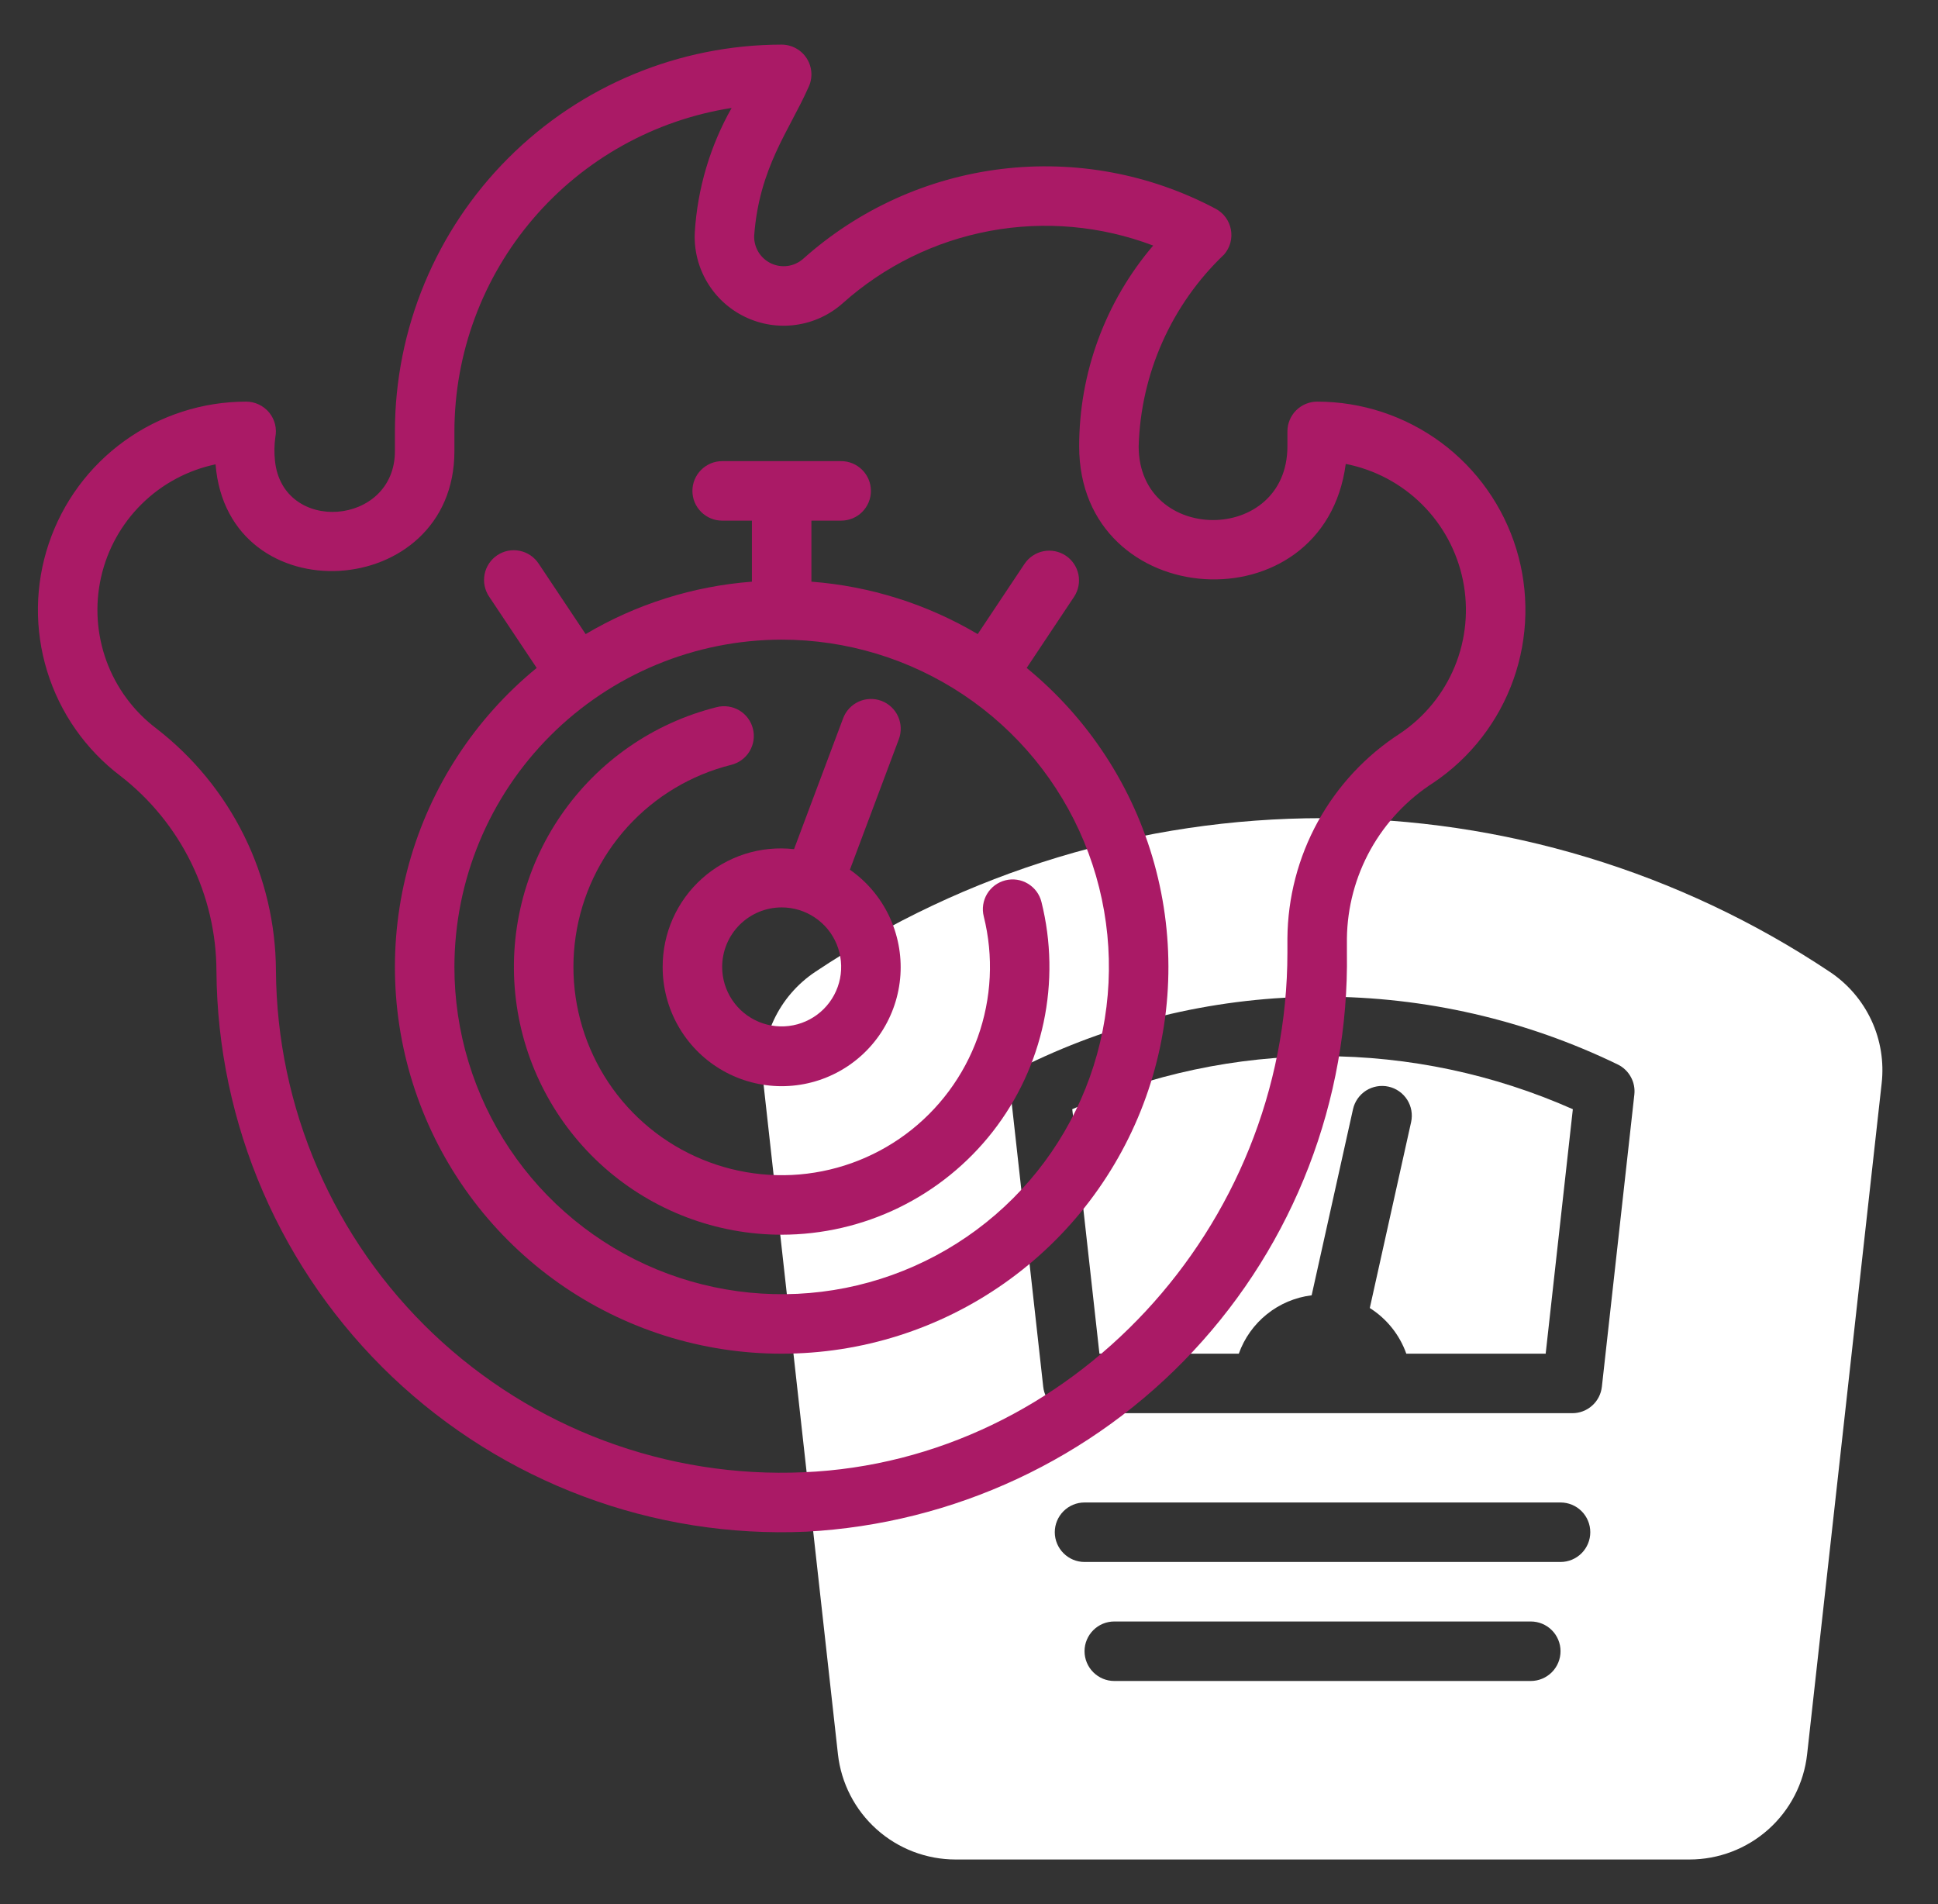
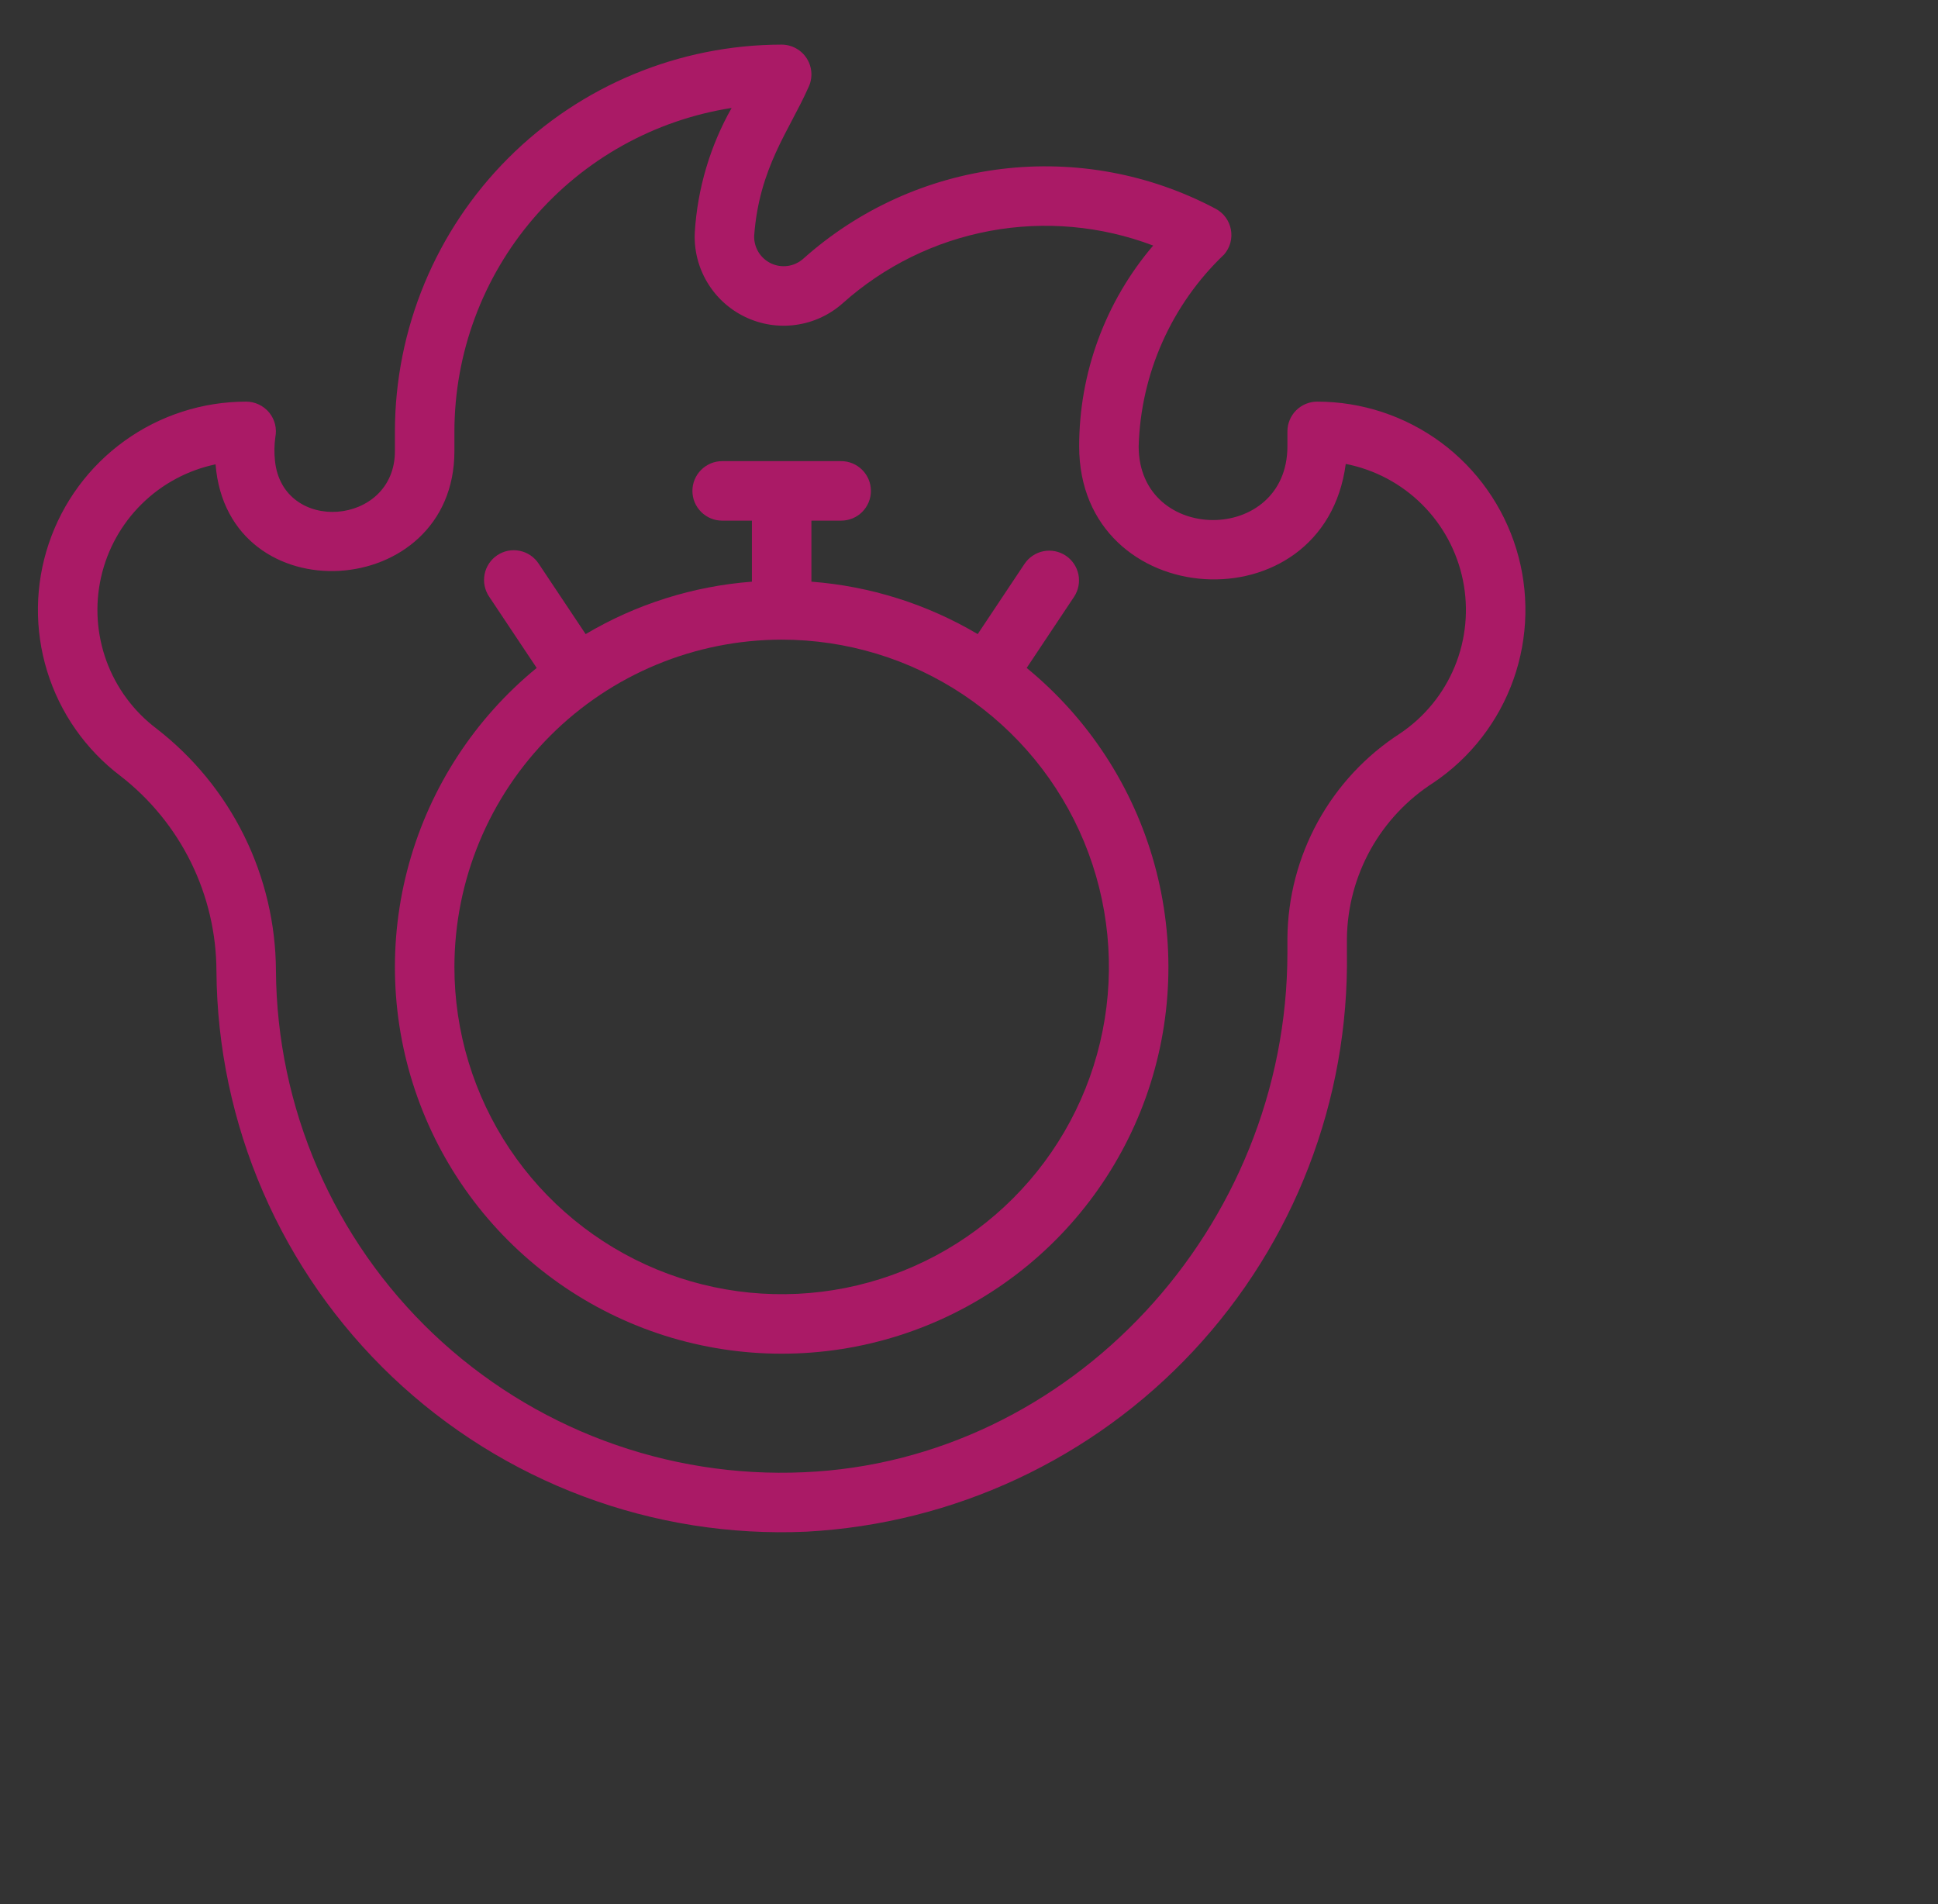
<svg xmlns="http://www.w3.org/2000/svg" width="57" height="56" viewBox="0 0 57 56" fill="none">
  <rect x="0" y="0" width="57" height="56" fill="#333333" stroke="none" />
-   <path d="M36.435 39.812C36.598 39.356 36.884 38.953 37.263 38.65C37.641 38.346 38.097 38.154 38.578 38.095L39.794 32.623C39.844 32.396 39.983 32.199 40.178 32.074C40.374 31.95 40.612 31.908 40.838 31.958C41.065 32.008 41.262 32.147 41.387 32.342C41.512 32.538 41.553 32.776 41.503 33.002L40.288 38.469C40.787 38.784 41.165 39.257 41.362 39.812H45.461L46.26 32.622C43.942 31.594 41.434 31.062 38.899 31.062C36.363 31.062 33.855 31.594 31.537 32.622L32.336 39.812H36.435Z" fill="white" />
-   <path d="M28.107 54.688H49.69C50.547 54.688 51.374 54.372 52.013 53.801C52.652 53.229 53.057 52.442 53.151 51.59L55.343 31.861C55.415 31.226 55.31 30.583 55.04 30.004C54.769 29.424 54.344 28.931 53.811 28.578C49.394 25.633 44.205 24.062 38.897 24.062C33.589 24.063 28.399 25.634 23.983 28.579C23.451 28.933 23.026 29.426 22.756 30.005C22.486 30.584 22.382 31.227 22.454 31.861L24.645 51.59C24.74 52.442 25.145 53.229 25.784 53.801C26.423 54.373 27.25 54.688 28.107 54.688ZM45.023 49.438H32.773C32.541 49.438 32.319 49.345 32.155 49.181C31.991 49.017 31.898 48.794 31.898 48.562C31.898 48.33 31.991 48.108 32.155 47.944C32.319 47.78 32.541 47.688 32.773 47.688H45.023C45.255 47.688 45.478 47.78 45.642 47.944C45.806 48.108 45.898 48.33 45.898 48.562C45.898 48.794 45.806 49.017 45.642 49.181C45.478 49.345 45.255 49.438 45.023 49.438ZM45.898 45.938H31.898C31.666 45.938 31.444 45.845 31.28 45.681C31.116 45.517 31.023 45.294 31.023 45.062C31.023 44.83 31.116 44.608 31.28 44.444C31.444 44.28 31.666 44.188 31.898 44.188H45.898C46.13 44.188 46.353 44.28 46.517 44.444C46.681 44.608 46.773 44.83 46.773 45.062C46.773 45.294 46.681 45.517 46.517 45.681C46.353 45.845 46.13 45.938 45.898 45.938ZM30.215 31.307C32.922 29.994 35.89 29.312 38.898 29.312C41.907 29.312 44.875 29.994 47.582 31.307C47.744 31.386 47.878 31.514 47.965 31.672C48.053 31.83 48.089 32.011 48.069 32.191L47.114 40.784C47.09 40.998 46.989 41.196 46.828 41.339C46.668 41.483 46.46 41.562 46.245 41.562H31.552C31.337 41.562 31.129 41.483 30.969 41.339C30.808 41.196 30.706 40.998 30.683 40.784L29.728 32.191C29.708 32.011 29.744 31.83 29.831 31.672C29.919 31.514 30.053 31.386 30.215 31.307Z" fill="white" />
  <path d="M22.99 39.812C25.336 39.814 27.625 39.089 29.542 37.739C31.46 36.388 32.913 34.477 33.703 32.268C34.492 30.059 34.578 27.66 33.95 25.4C33.323 23.14 32.011 21.13 30.196 19.644L31.593 17.548C31.719 17.355 31.764 17.12 31.718 16.894C31.671 16.668 31.538 16.47 31.346 16.342C31.154 16.214 30.919 16.167 30.693 16.211C30.467 16.255 30.267 16.387 30.137 16.577L28.756 18.649C27.266 17.766 25.592 17.239 23.865 17.107V15.312H24.74C24.972 15.312 25.195 15.22 25.359 15.056C25.523 14.892 25.615 14.67 25.615 14.438C25.615 14.205 25.523 13.983 25.359 13.819C25.195 13.655 24.972 13.562 24.74 13.562H21.24C21.008 13.562 20.786 13.655 20.622 13.819C20.457 13.983 20.365 14.205 20.365 14.438C20.365 14.67 20.457 14.892 20.622 15.056C20.786 15.22 21.008 15.312 21.24 15.312H22.115V17.107C20.388 17.239 18.715 17.766 17.225 18.649L15.843 16.577C15.78 16.481 15.698 16.398 15.603 16.333C15.507 16.268 15.399 16.223 15.286 16.2C15.173 16.177 15.057 16.176 14.943 16.198C14.83 16.22 14.722 16.265 14.626 16.329C14.53 16.393 14.448 16.475 14.384 16.571C14.319 16.668 14.275 16.775 14.253 16.889C14.231 17.002 14.231 17.119 14.254 17.232C14.277 17.345 14.322 17.452 14.387 17.548L15.785 19.644C13.969 21.13 12.658 23.14 12.03 25.4C11.402 27.66 11.489 30.059 12.278 32.268C13.067 34.477 14.52 36.388 16.438 37.739C18.356 39.089 20.645 39.814 22.99 39.812ZM22.99 18.812C24.894 18.812 26.755 19.377 28.338 20.435C29.92 21.492 31.154 22.995 31.883 24.754C32.611 26.513 32.802 28.448 32.43 30.315C32.059 32.182 31.142 33.897 29.796 35.243C28.45 36.59 26.735 37.506 24.868 37.878C23.001 38.249 21.066 38.058 19.307 37.33C17.548 36.601 16.045 35.368 14.987 33.785C13.93 32.202 13.365 30.341 13.365 28.438C13.368 25.886 14.383 23.439 16.188 21.635C17.992 19.83 20.438 18.815 22.99 18.812Z" fill="#AA1A66" />
-   <path d="M22.99 36.313C24.187 36.312 25.368 36.039 26.443 35.514C27.518 34.989 28.46 34.226 29.197 33.283C29.933 32.34 30.445 31.241 30.694 30.071C30.942 28.9 30.921 27.689 30.631 26.527C30.604 26.416 30.554 26.311 30.486 26.218C30.417 26.126 30.331 26.048 30.233 25.989C30.134 25.929 30.025 25.89 29.911 25.873C29.798 25.856 29.682 25.862 29.57 25.89C29.459 25.918 29.354 25.968 29.261 26.036C29.169 26.105 29.091 26.191 29.032 26.289C28.973 26.388 28.934 26.497 28.917 26.611C28.9 26.725 28.906 26.841 28.934 26.952C29.228 28.127 29.166 29.363 28.758 30.504C28.349 31.644 27.611 32.638 26.638 33.359C25.665 34.08 24.499 34.497 23.289 34.556C22.079 34.614 20.879 34.313 19.84 33.69C18.801 33.067 17.97 32.15 17.453 31.054C16.935 29.959 16.754 28.735 16.932 27.537C17.11 26.338 17.639 25.22 18.453 24.322C19.267 23.425 20.328 22.789 21.504 22.495C21.616 22.467 21.721 22.418 21.814 22.35C21.907 22.282 21.986 22.196 22.045 22.097C22.105 21.998 22.144 21.889 22.162 21.775C22.179 21.661 22.173 21.544 22.145 21.433C22.117 21.321 22.067 21.215 21.999 21.123C21.93 21.03 21.844 20.952 21.745 20.893C21.646 20.834 21.536 20.795 21.422 20.779C21.308 20.762 21.192 20.768 21.08 20.797C19.215 21.263 17.586 22.395 16.498 23.98C15.41 25.564 14.939 27.492 15.174 29.4C15.409 31.307 16.334 33.063 17.773 34.337C19.213 35.61 21.068 36.313 22.99 36.313Z" fill="#AA1A66" />
-   <path d="M19.49 28.437C19.489 29.039 19.643 29.631 19.937 30.156C20.231 30.681 20.655 31.121 21.169 31.434C21.683 31.747 22.27 31.922 22.871 31.943C23.472 31.963 24.069 31.829 24.603 31.551C25.137 31.274 25.591 30.864 25.92 30.36C26.249 29.856 26.443 29.276 26.483 28.675C26.522 28.075 26.406 27.474 26.146 26.931C25.886 26.389 25.49 25.922 24.997 25.578L26.435 21.744C26.476 21.636 26.495 21.521 26.492 21.406C26.488 21.291 26.462 21.177 26.415 21.072C26.367 20.967 26.3 20.872 26.215 20.793C26.131 20.714 26.032 20.653 25.924 20.612C25.816 20.572 25.701 20.553 25.586 20.557C25.471 20.561 25.357 20.588 25.253 20.636C25.148 20.684 25.053 20.753 24.975 20.837C24.896 20.922 24.836 21.021 24.796 21.13L23.354 24.974C22.867 24.919 22.374 24.967 21.907 25.116C21.441 25.266 21.011 25.512 20.646 25.839C20.281 26.166 19.989 26.567 19.79 27.014C19.591 27.462 19.489 27.947 19.49 28.437ZM22.99 26.687C23.336 26.687 23.675 26.789 23.962 26.982C24.25 27.174 24.475 27.447 24.607 27.767C24.739 28.087 24.774 28.439 24.707 28.778C24.639 29.118 24.472 29.43 24.228 29.674C23.983 29.919 23.671 30.086 23.332 30.153C22.992 30.221 22.64 30.186 22.321 30.054C22.001 29.921 21.727 29.697 21.535 29.409C21.343 29.121 21.24 28.783 21.24 28.437C21.241 27.973 21.425 27.528 21.753 27.2C22.081 26.872 22.526 26.687 22.99 26.687Z" fill="#AA1A66" />
  <path d="M3.543 22.821C4.419 23.5 5.128 24.37 5.618 25.364C6.107 26.359 6.363 27.452 6.366 28.56C6.381 30.794 6.847 33.002 7.735 35.052C8.623 37.102 9.915 38.952 11.534 40.492C13.154 42.031 15.067 43.227 17.16 44.01C19.252 44.793 21.481 45.146 23.713 45.047C28.052 44.814 32.132 42.91 35.097 39.734C38.062 36.558 39.681 32.357 39.615 28.012V27.601C39.626 26.686 39.865 25.787 40.31 24.986C40.756 24.186 41.393 23.509 42.165 23.016C43.253 22.282 44.076 21.219 44.514 19.983C44.952 18.746 44.981 17.401 44.598 16.147C44.214 14.893 43.438 13.794 42.384 13.014C41.329 12.234 40.052 11.812 38.74 11.812C38.625 11.812 38.511 11.835 38.405 11.879C38.299 11.923 38.203 11.988 38.121 12.069C38.04 12.15 37.976 12.246 37.932 12.353C37.888 12.459 37.865 12.573 37.865 12.688V13.125C37.865 16.02 33.49 16.016 33.49 13.125C33.552 10.987 34.455 8.959 36.004 7.484C36.09 7.385 36.153 7.267 36.187 7.141C36.222 7.014 36.227 6.881 36.203 6.752C36.179 6.623 36.126 6.5 36.049 6.394C35.971 6.288 35.87 6.201 35.755 6.14C33.824 5.114 31.625 4.706 29.454 4.97C27.284 5.234 25.247 6.158 23.618 7.616C23.491 7.726 23.335 7.798 23.169 7.821C23.002 7.844 22.832 7.819 22.68 7.747C22.528 7.676 22.4 7.562 22.311 7.419C22.223 7.276 22.177 7.11 22.181 6.942C22.326 4.932 23.216 3.836 23.773 2.579C23.84 2.445 23.871 2.297 23.864 2.148C23.857 1.999 23.813 1.855 23.734 1.728C23.656 1.601 23.546 1.496 23.416 1.424C23.286 1.351 23.139 1.313 22.99 1.312C19.974 1.316 17.083 2.515 14.951 4.648C12.818 6.78 11.619 9.672 11.615 12.688V13.27C11.615 15.474 8.305 15.72 8.087 13.546C8.063 13.318 8.066 13.087 8.098 12.859C8.123 12.732 8.12 12.601 8.089 12.475C8.058 12.35 7.999 12.233 7.917 12.133C7.835 12.033 7.731 11.952 7.614 11.897C7.497 11.841 7.37 11.812 7.24 11.812C5.957 11.812 4.706 12.216 3.665 12.965C2.623 13.714 1.843 14.771 1.434 15.988C1.025 17.204 1.009 18.518 1.388 19.744C1.766 20.97 2.52 22.046 3.543 22.821ZM6.34 13.656C6.695 18.102 13.365 17.692 13.365 13.27V12.688C13.368 10.391 14.191 8.17 15.686 6.426C17.18 4.682 19.249 3.529 21.518 3.175C20.887 4.292 20.517 5.537 20.436 6.818C20.407 7.334 20.532 7.847 20.795 8.292C21.057 8.737 21.446 9.095 21.912 9.319C22.377 9.544 22.899 9.626 23.411 9.554C23.923 9.483 24.402 9.261 24.788 8.917C26.008 7.826 27.505 7.09 29.115 6.791C30.725 6.492 32.386 6.641 33.917 7.222C32.512 8.868 31.74 10.961 31.74 13.125C31.74 18.017 38.942 18.477 39.581 13.644C40.43 13.81 41.21 14.224 41.824 14.834C42.437 15.443 42.856 16.221 43.028 17.069C43.2 17.917 43.117 18.796 42.789 19.597C42.461 20.397 41.903 21.082 41.186 21.566C40.175 22.217 39.342 23.11 38.762 24.163C38.182 25.217 37.874 26.399 37.865 27.601V28.012C37.865 36.108 31.484 42.966 23.64 43.299C21.642 43.388 19.648 43.073 17.775 42.373C15.902 41.673 14.19 40.602 12.74 39.225C11.291 37.848 10.134 36.192 9.34 34.358C8.545 32.523 8.129 30.547 8.116 28.547C8.11 27.171 7.79 25.814 7.181 24.581C6.571 23.347 5.689 22.268 4.6 21.426C3.931 20.92 3.421 20.231 3.132 19.443C2.844 18.655 2.788 17.801 2.971 16.982C3.154 16.163 3.569 15.414 4.167 14.824C4.764 14.234 5.518 13.829 6.34 13.656Z" fill="#AA1A66" />
</svg>